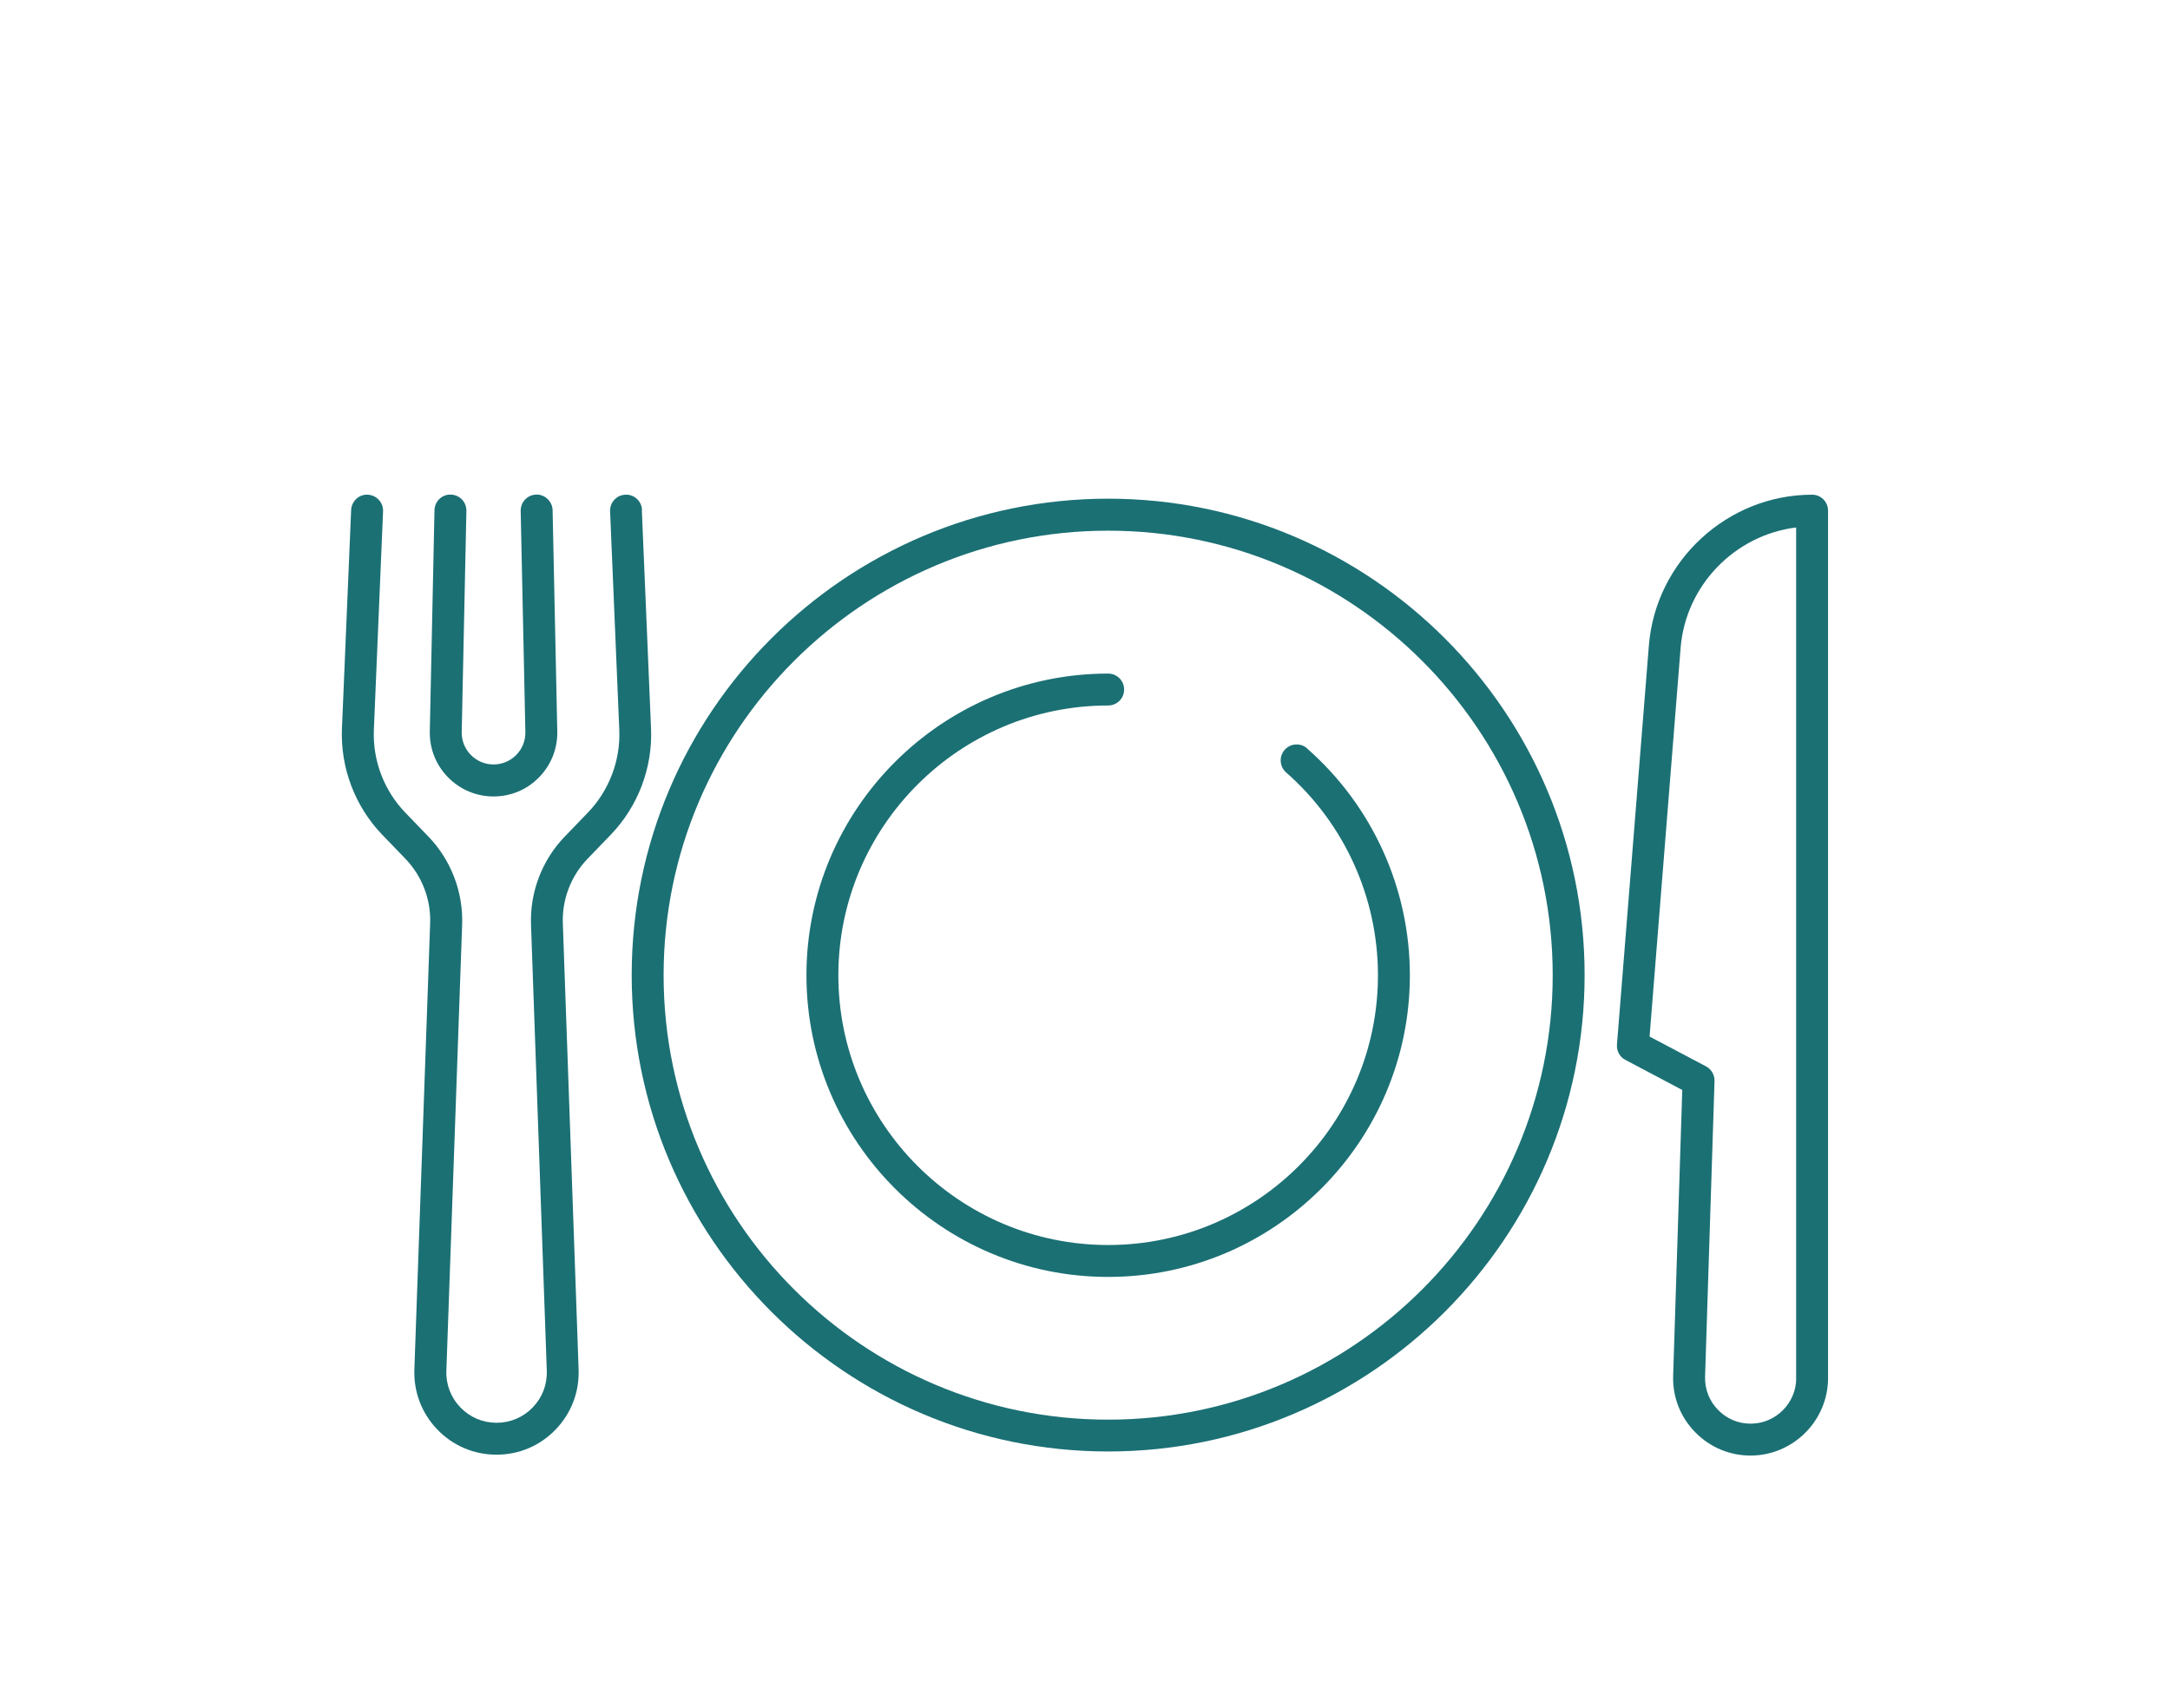
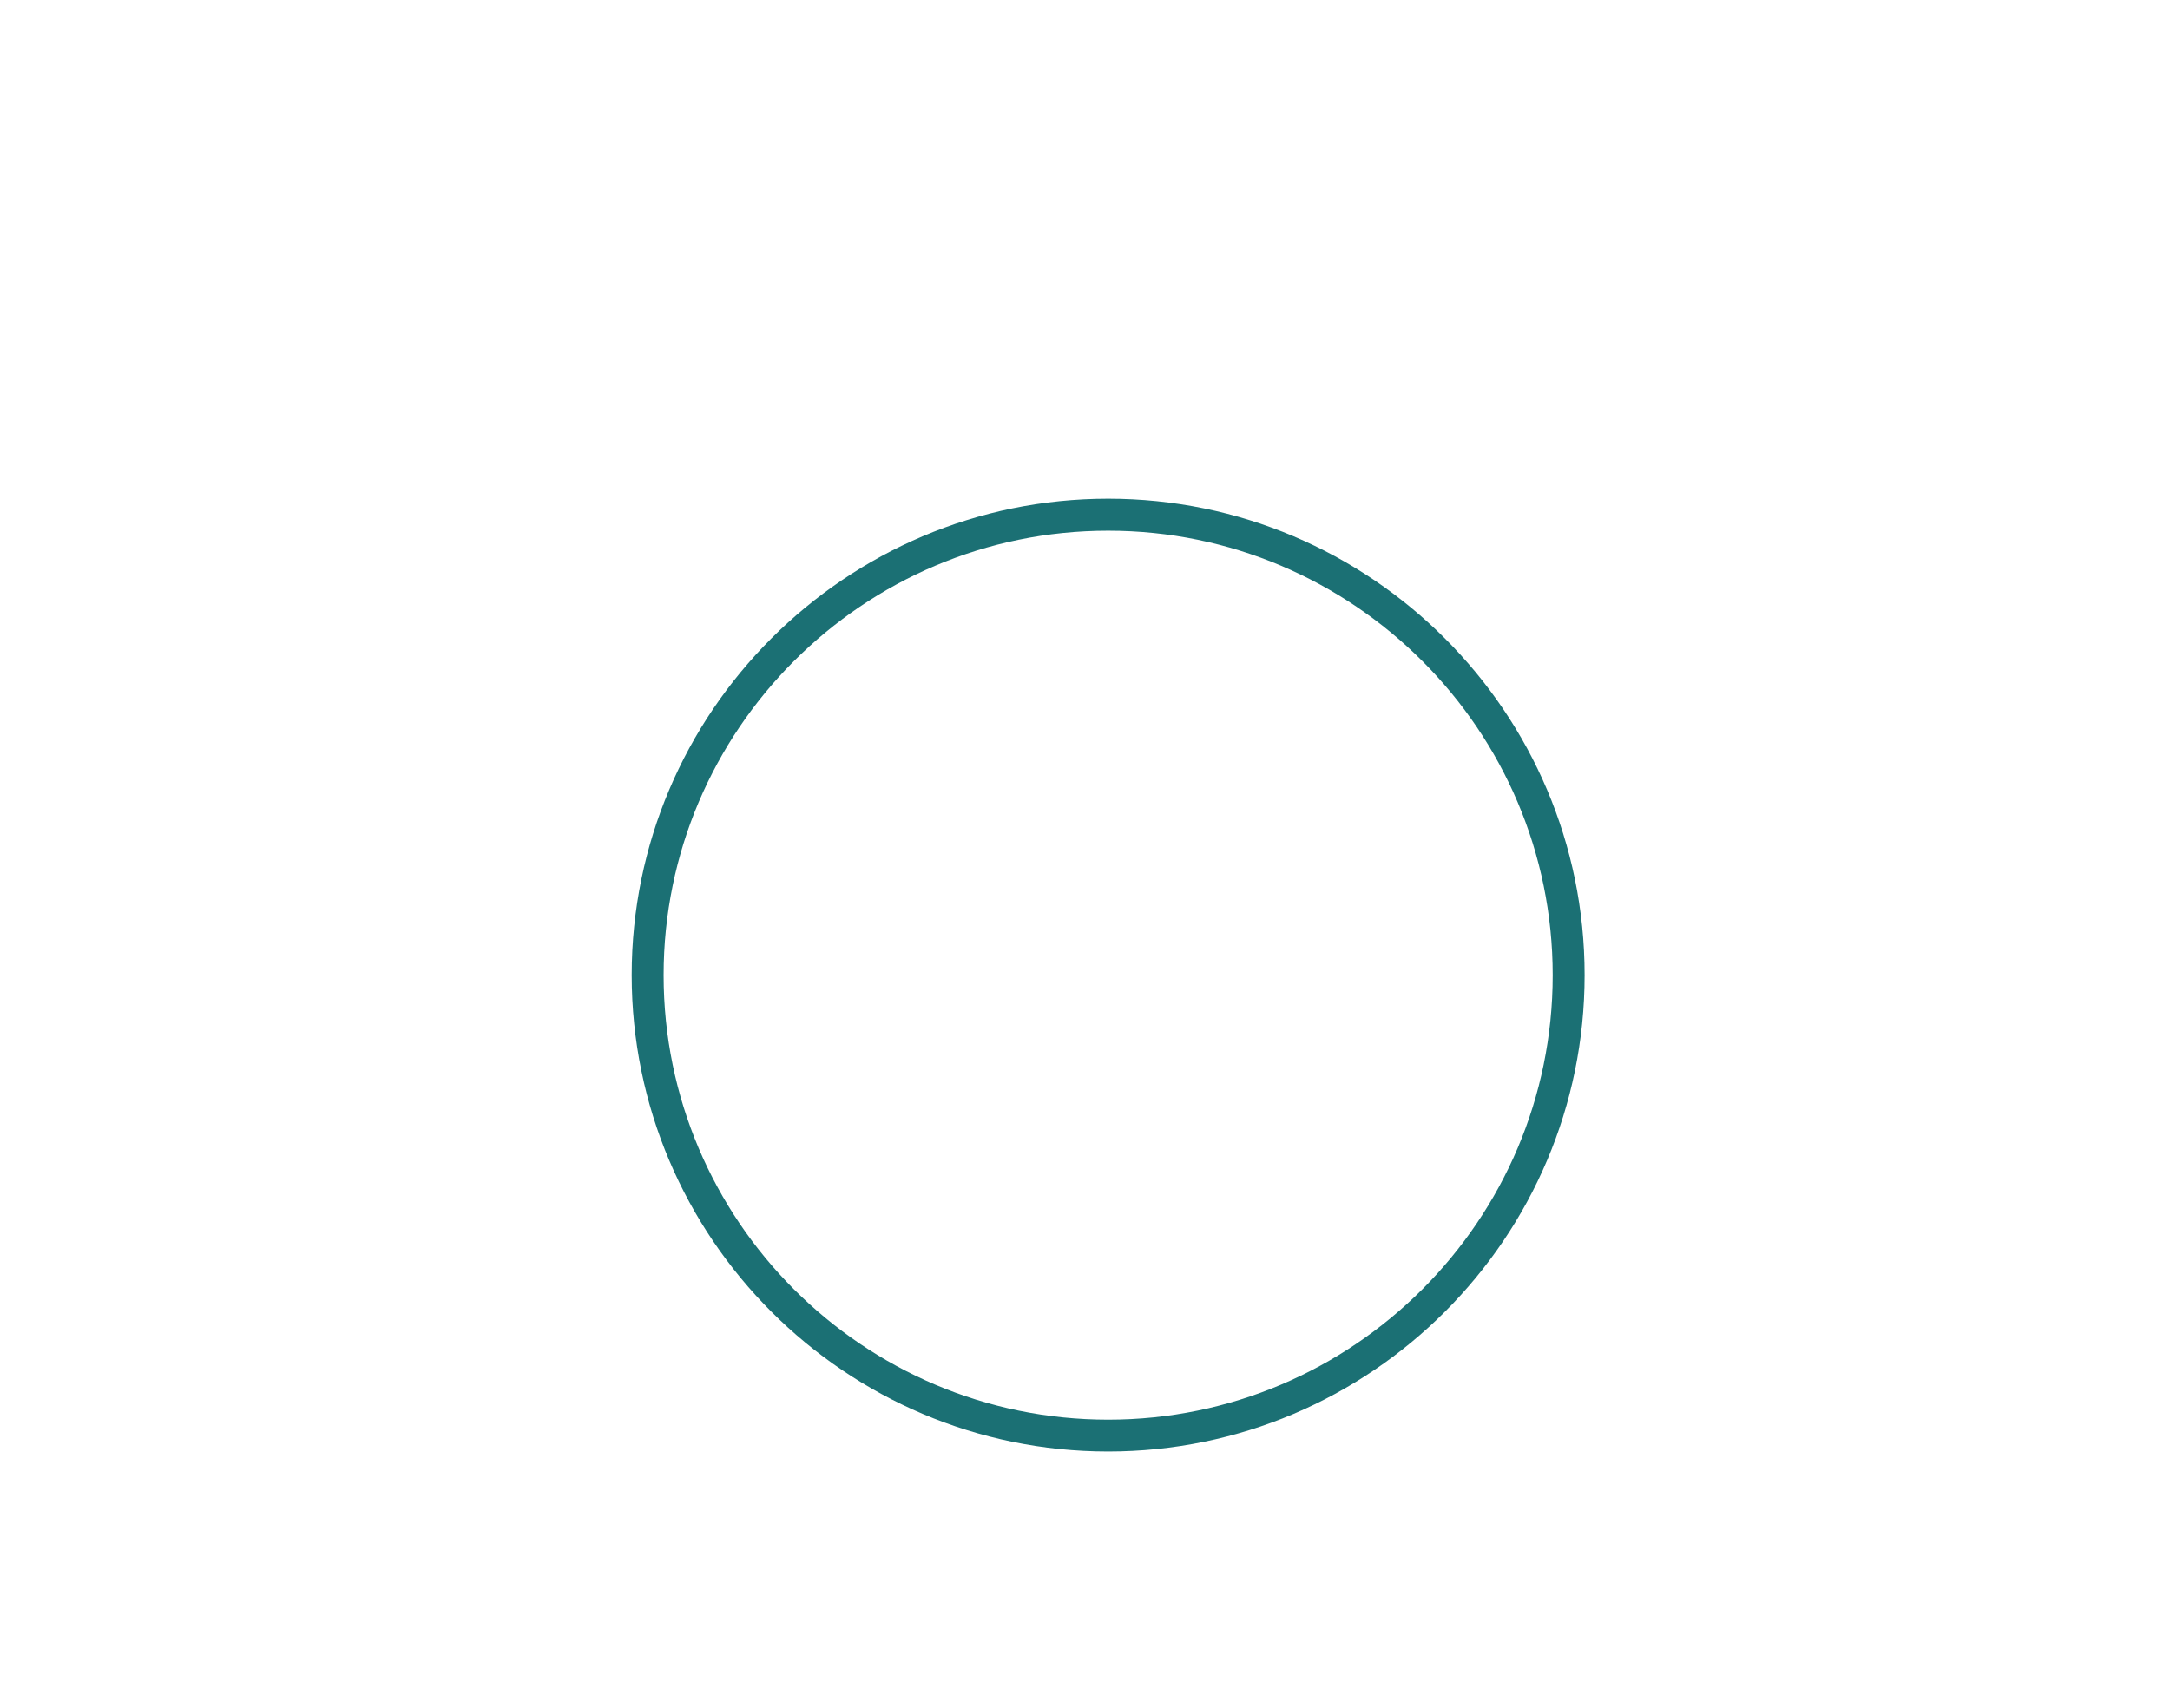
<svg xmlns="http://www.w3.org/2000/svg" id="Capa_1" data-name="Capa 1" viewBox="0 0 250.22 196.99">
  <defs>
    <style>      .cls-1 {        fill: #1b7074;      }    </style>
  </defs>
-   <path class="cls-1" d="M150.73,86.31c-.76-.67-1.93-.6-2.6.17-.67.76-.59,1.93.17,2.6,6.73,5.91,10.59,14.43,10.59,23.39,0,17.15-13.96,31.11-31.11,31.11s-31.11-13.96-31.11-31.11,13.96-31.11,31.11-31.11c1.02,0,1.84-.82,1.84-1.84s-.82-1.84-1.84-1.84c-19.18,0-34.79,15.61-34.79,34.79s15.61,34.79,34.79,34.79,34.79-15.61,34.79-34.79c0-10.01-4.32-19.54-11.85-26.15Z" />
  <path class="cls-1" d="M127.78,57.51c-30.3,0-54.94,24.65-54.94,54.94s24.65,54.94,54.94,54.94,54.94-24.65,54.94-54.94-24.65-54.94-54.94-54.94ZM127.78,163.72c-28.27,0-51.26-23-51.26-51.26s23-51.26,51.26-51.26,51.26,23,51.26,51.26-23,51.26-51.26,51.26Z" />
-   <path class="cls-1" d="M74.03,58.81c-.04-1.02-.91-1.82-1.92-1.76-1.02.04-1.8.9-1.76,1.92l1.06,25.2c.15,3.52-1.17,7-3.62,9.54l-2.69,2.79c-2.59,2.69-4,6.37-3.87,10.11l1.82,51.47c.06,1.59-.52,3.09-1.62,4.23-1.1,1.14-2.58,1.77-4.17,1.77s-3.07-.63-4.17-1.77c-1.1-1.14-1.68-2.65-1.62-4.23l1.82-51.47c.13-3.73-1.28-7.42-3.87-10.11l-2.69-2.79c-2.45-2.54-3.77-6.02-3.62-9.54l1.06-25.2c.04-1.02-.75-1.87-1.76-1.92-1.01-.06-1.87.75-1.92,1.76l-1.06,25.2c-.19,4.52,1.5,8.99,4.64,12.25l2.69,2.79c1.9,1.98,2.94,4.68,2.84,7.42l-1.82,51.47c-.09,2.59.85,5.05,2.65,6.92,1.8,1.87,4.22,2.9,6.82,2.9s5.02-1.03,6.82-2.9c1.8-1.87,2.74-4.32,2.65-6.92l-1.82-51.47c-.1-2.74.94-5.45,2.84-7.42l2.69-2.79c3.14-3.26,4.84-7.73,4.64-12.25l-1.06-25.2Z" />
-   <path class="cls-1" d="M56.91,91.85c1.99,0,3.86-.78,5.25-2.21,1.39-1.42,2.14-3.31,2.1-5.3l-.54-25.5c-.02-1.02-.91-1.84-1.88-1.8-1.02.02-1.82.86-1.8,1.88l.54,25.5c.02.99-.35,1.93-1.05,2.64-.7.71-1.63,1.1-2.62,1.1s-1.93-.39-2.62-1.1c-.7-.71-1.07-1.65-1.05-2.64l.54-25.5c.02-1.02-.78-1.86-1.8-1.88-1.01-.04-1.86.78-1.88,1.8l-.54,25.5c-.04,1.99.7,3.87,2.1,5.3,1.39,1.42,3.26,2.21,5.25,2.21Z" />
-   <path class="cls-1" d="M208.96,57.05c-9.78,0-18.05,7.64-18.83,17.39l-3.68,46.02c-.06.73.32,1.43.97,1.77l6.56,3.47-1.05,32.94c-.08,2.47.83,4.79,2.56,6.55,1.7,1.72,3.95,2.67,6.36,2.67.05,0,.1,0,.15,0,4.85-.08,8.79-4.08,8.79-8.93V58.89c0-1.02-.82-1.84-1.84-1.84ZM207.12,158.93c0,2.85-2.32,5.21-5.17,5.25-1.45.03-2.81-.53-3.83-1.57-1.02-1.03-1.55-2.4-1.51-3.85l1.09-34.09c.02-.7-.36-1.36-.98-1.69l-6.51-3.44,3.58-44.82c.58-7.23,6.27-13.02,13.32-13.89v98.09Z" />
</svg>